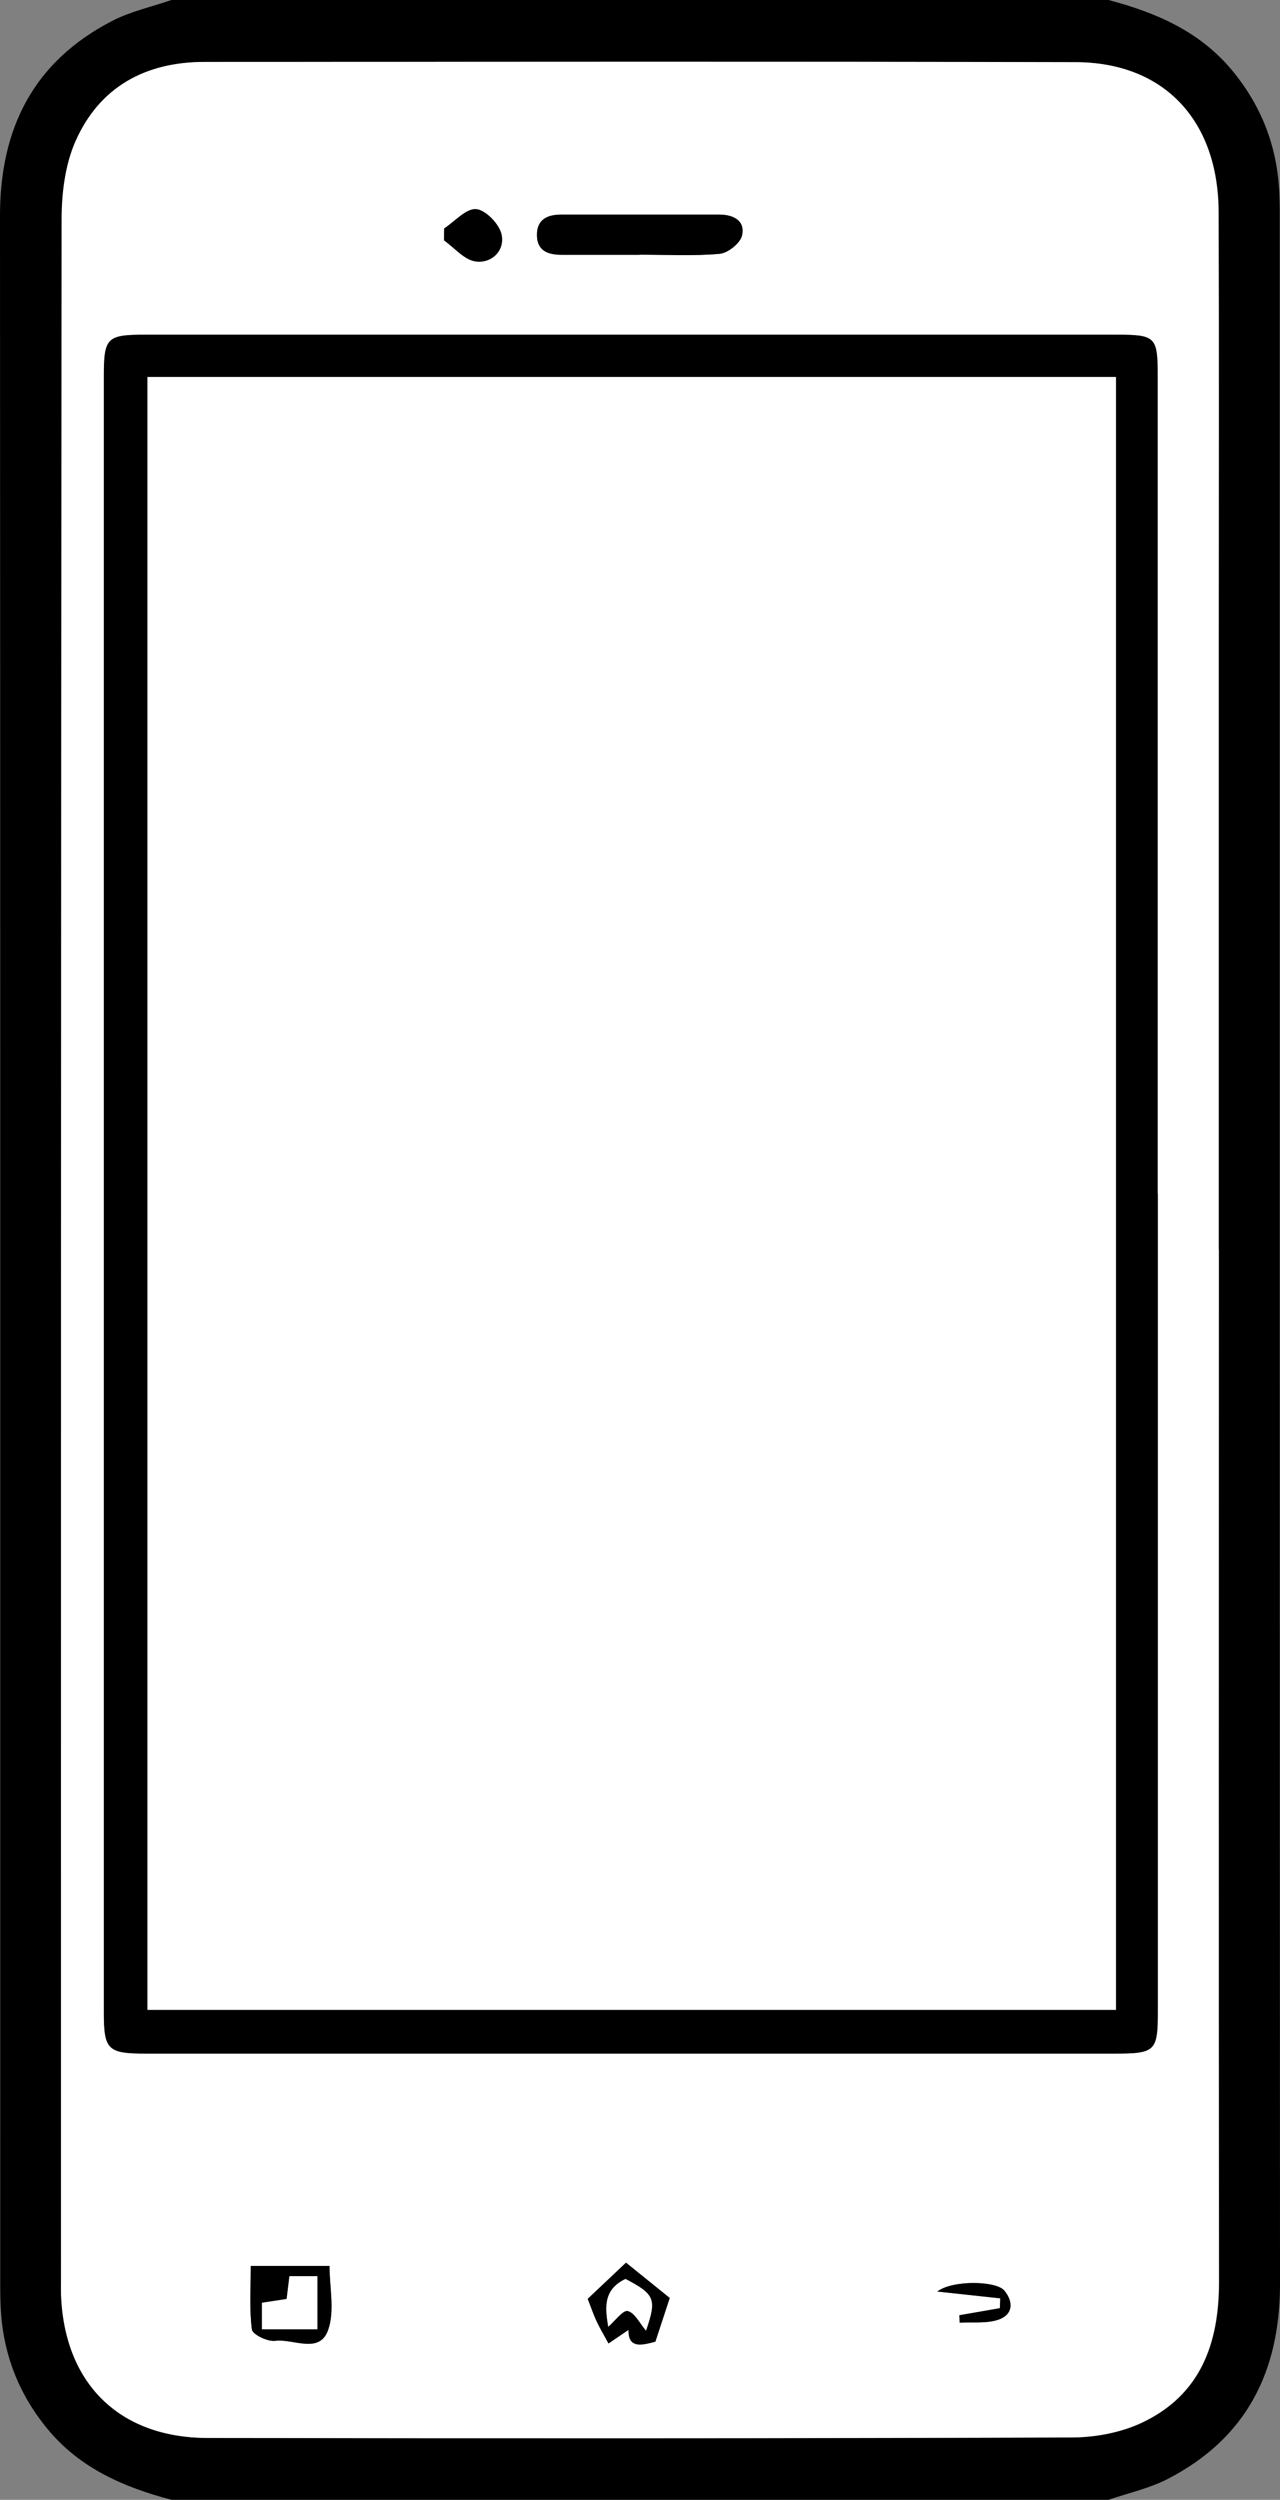
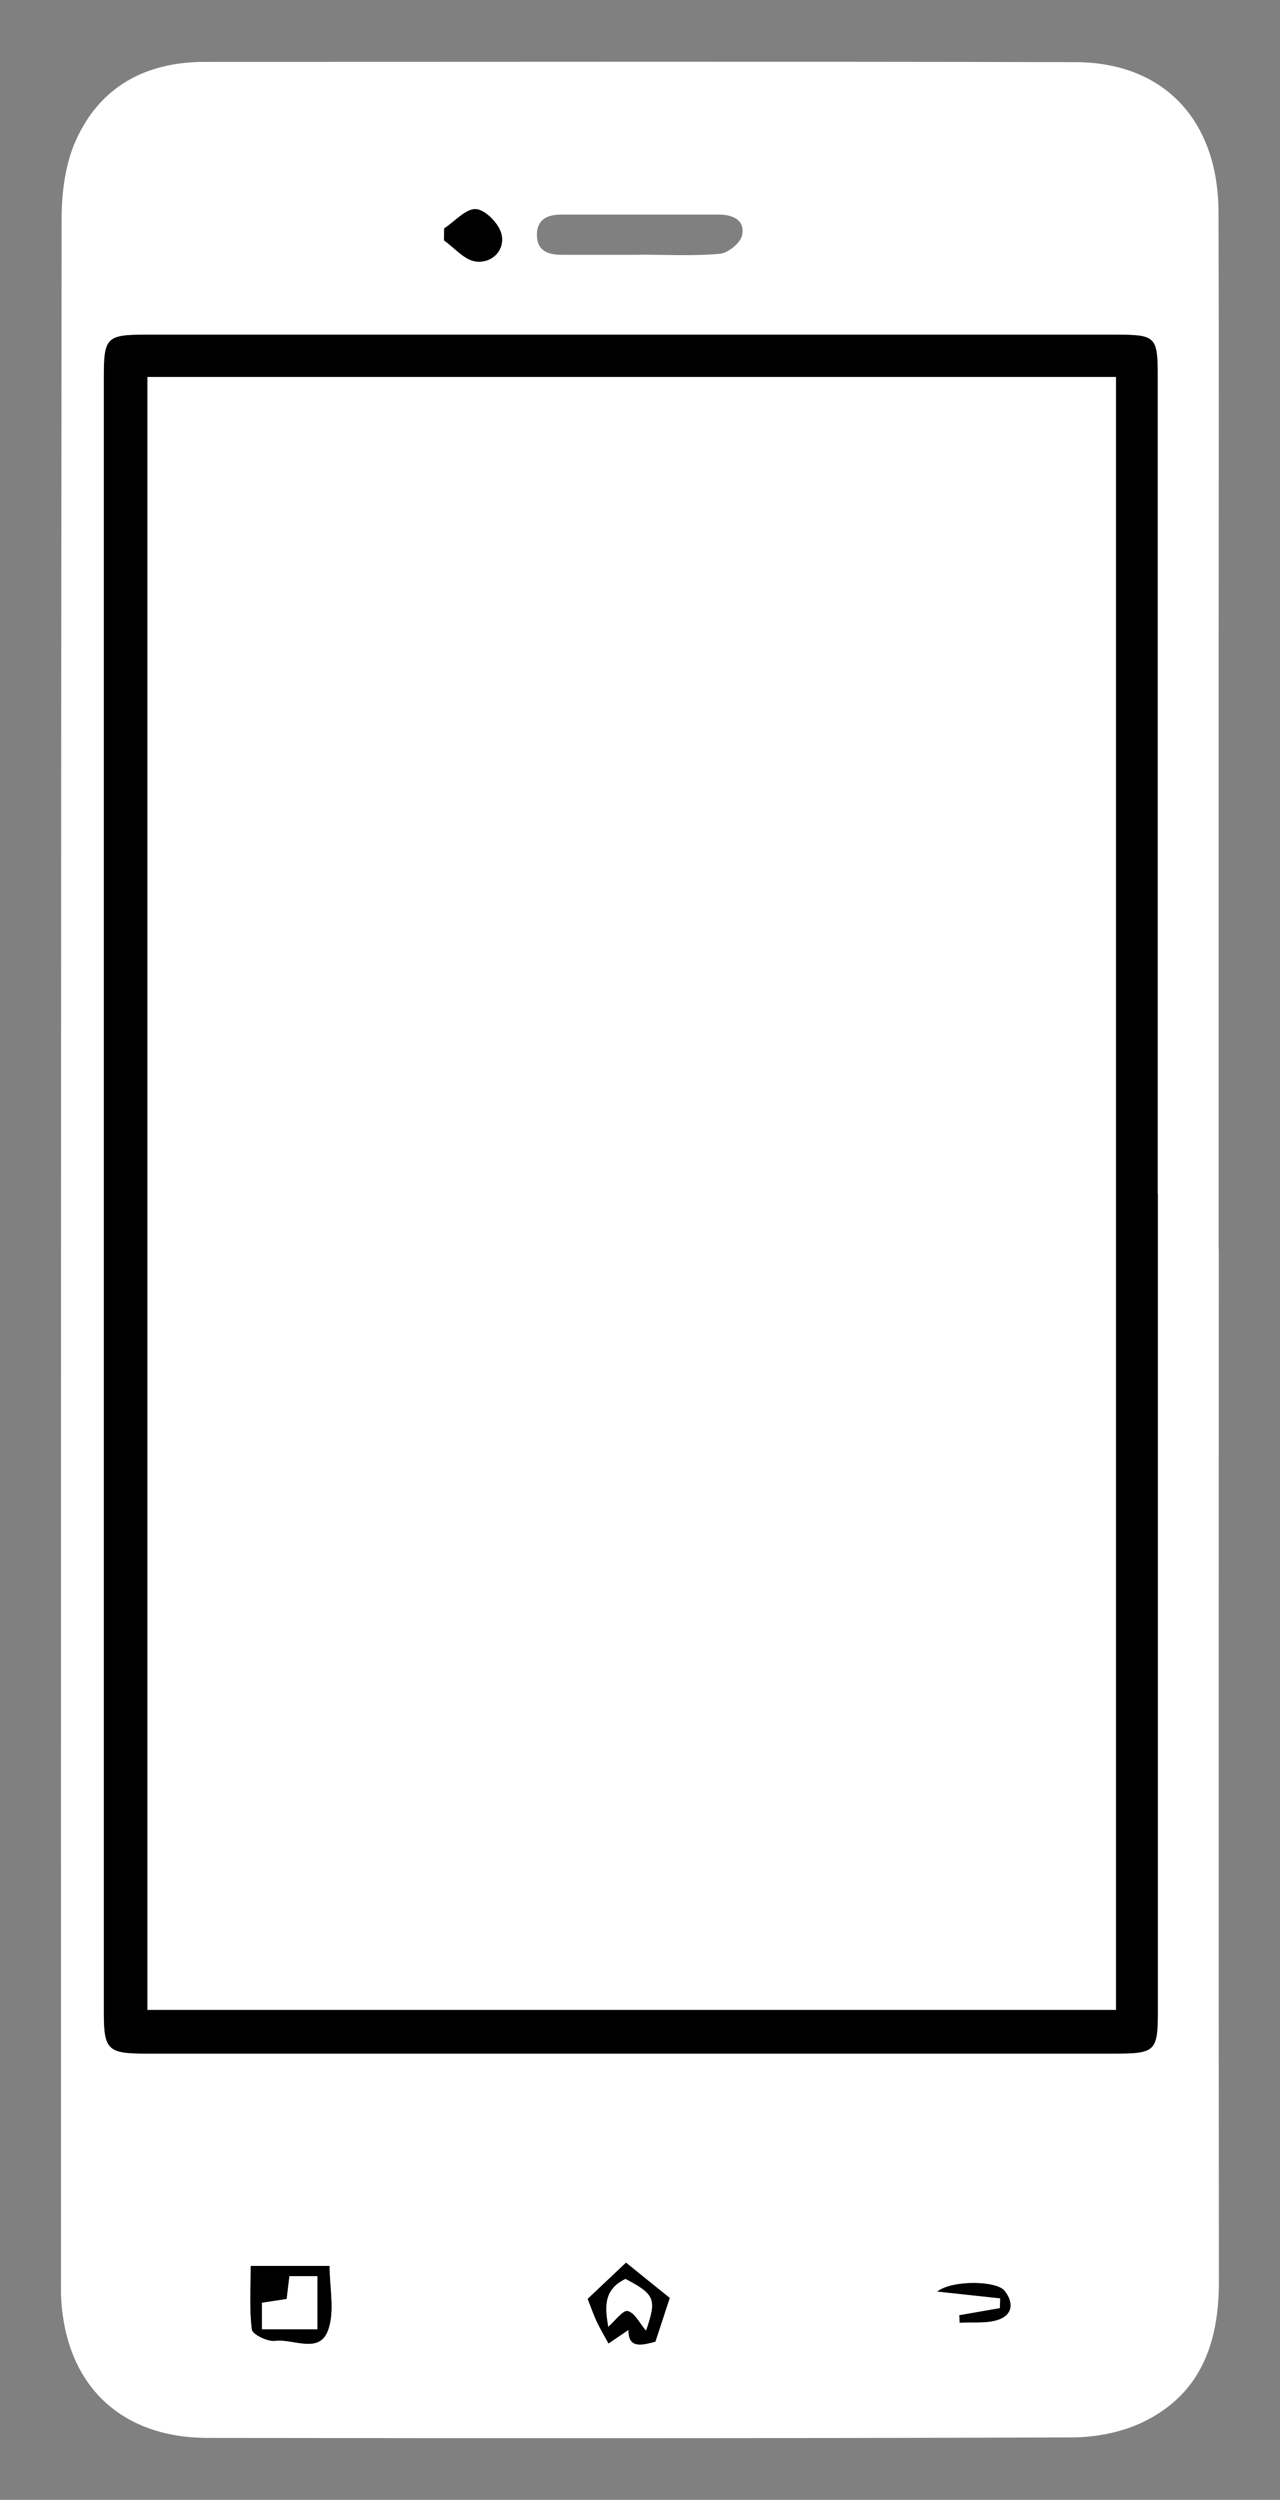
<svg xmlns="http://www.w3.org/2000/svg" id="Layer_2" viewBox="0 0 101.58 198.27">
  <rect x="0" y="0" width="101.58" height="198.27" fill="#808080" stroke="none" />
  <defs>
    <style>.cls-1{fill:#fff;}</style>
  </defs>
  <g id="Capa_1">
-     <path d="M87.97,0c3.78,1,7.26,2.49,9.85,5.63,2.25,2.74,3.47,5.84,3.69,9.35.04.71.05,1.42.05,2.13,0,54.68-.01,109.37.02,164.05,0,6.95-2.67,12.24-8.92,15.46-1.46.75-3.12,1.11-4.69,1.65H13.61c-3.78-1-7.26-2.49-9.85-5.63-2.25-2.74-3.47-5.84-3.69-9.35-.04-.71-.05-1.42-.05-2.13C.02,126.48.03,71.79,0,17.11,0,10.16,2.67,4.87,8.92,1.65c1.46-.75,3.12-1.11,4.69-1.65,24.79,0,49.57,0,74.36,0ZM96.73,99.11c0-16,0-32.01,0-48.01,0-11.42.03-22.84-.01-34.26-.02-7.28-4.32-11.88-11.34-11.9-23.04-.07-46.08-.03-69.12-.02-4.69,0-8.32,1.97-10.24,6.27-.83,1.87-1.11,4.12-1.11,6.2-.06,54.53-.05,109.05-.05,163.58,0,.32,0,.65,0,.97.23,7.06,4.58,11.42,11.64,11.43,22.85.04,45.69.04,68.54-.04,1.87,0,3.91-.38,5.59-1.17,4.64-2.18,6.12-6.25,6.12-11.15-.03-27.3-.01-54.59-.01-81.89Z" />
    <path class="cls-1" d="M96.72,99.11c0,27.3-.02,54.59.01,81.89,0,4.89-1.48,8.96-6.12,11.15-1.68.79-3.71,1.17-5.59,1.17-22.85.08-45.69.07-68.54.04-7.06-.01-11.41-4.37-11.64-11.43-.01-.32,0-.65,0-.97,0-54.53-.01-109.05.05-163.58,0-2.08.28-4.33,1.11-6.2,1.91-4.3,5.55-6.27,10.24-6.27,23.04,0,46.08-.04,69.12.02,7.02.02,11.32,4.62,11.34,11.9.04,11.42.01,22.84.01,34.26,0,16,0,32.01,0,48.01ZM91.88,94.67c0-21.62,0-43.24,0-64.86,0-3.11-.16-3.27-3.29-3.27-25.69,0-51.37,0-77.06,0-3.06,0-3.28.23-3.28,3.33,0,43.24,0,86.47,0,129.71,0,3,.3,3.29,3.34,3.29,25.62,0,51.24,0,76.87,0,3.24,0,3.43-.19,3.43-3.35,0-21.62,0-43.24,0-64.86ZM50.76,20.2c2.12,0,4.25.12,6.36-.07.66-.06,1.64-.85,1.77-1.46.26-1.17-.69-1.65-1.81-1.65-4.18,0-8.36,0-12.54,0-1.1,0-1.94.38-1.93,1.62,0,1.27.9,1.57,1.98,1.57,2.06,0,4.11,0,6.17,0ZM19.9,179.72c0,1.76-.12,3.42.09,5.04.05.39,1.25.97,1.84.9,1.44-.19,3.52,1.09,4.21-.86.53-1.51.11-3.36.11-5.08h-6.25ZM46.64,182.33c.28.7.47,1.27.72,1.81.28.59.62,1.15.93,1.73.57-.39,1.14-.78,1.59-1.08-.04,1.57,1.16,1.18,2.13.94.4-1.22.73-2.21,1.14-3.47-.98-.79-2.2-1.78-3.47-2.8-1.17,1.1-2.14,2.02-3.04,2.87ZM35.25,18.12c0,.31,0,.63-.01.94.83.59,1.62,1.55,2.51,1.67,1.27.17,2.34-.87,2.05-2.15-.18-.82-1.27-1.94-2.02-2-.8-.06-1.68.98-2.53,1.53ZM76.13,183.63l.03.59c1.02-.06,2.11.08,3.05-.23,1.17-.38,1.25-1.38.5-2.31-.65-.79-4.12-.86-5.33.07,1.85.2,3.43.37,5,.54l-.03.78c-1.07.19-2.15.37-3.22.56Z" />
    <path d="M91.88,94.67c0,21.62,0,43.24,0,64.86,0,3.16-.19,3.35-3.43,3.35-25.62,0-51.24,0-76.87,0-3.04,0-3.34-.3-3.34-3.29,0-43.24,0-86.47,0-129.71,0-3.09.22-3.33,3.28-3.33,25.69,0,51.37,0,77.06,0,3.13,0,3.29.16,3.29,3.27,0,21.62,0,43.24,0,64.86ZM11.7,29.9v129.51h76.86V29.9H11.7Z" />
-     <path d="M50.76,20.21c-2.06,0-4.11,0-6.17,0-1.08,0-1.97-.29-1.98-1.57,0-1.24.83-1.62,1.93-1.62,4.18,0,8.36,0,12.54,0,1.12,0,2.07.48,1.81,1.65-.13.61-1.12,1.4-1.77,1.46-2.11.19-4.24.07-6.36.07Z" />
    <path d="M19.9,179.72h6.25c0,1.72.43,3.57-.11,5.08-.69,1.95-2.77.67-4.21.86-.59.08-1.79-.5-1.84-.9-.21-1.62-.09-3.28-.09-5.04ZM20.79,184.74h4.4v-4.21h-2.22c-.08.66-.15,1.22-.22,1.81-.67.1-1.28.19-1.96.3v2.1Z" />
    <path d="M46.64,182.33c.9-.85,1.87-1.77,3.04-2.87,1.27,1.02,2.49,2.01,3.47,2.8-.41,1.26-.74,2.26-1.14,3.47-.97.24-2.17.63-2.13-.94-.44.3-1.02.69-1.59,1.08-.31-.58-.65-1.14-.93-1.73-.25-.54-.45-1.11-.72-1.81ZM51.27,184.85c.85-2.49.71-2.86-1.63-4.09-1.84.87-1.59,2.39-1.37,3.79.55-.47,1.18-1.35,1.55-1.25.57.15.95.98,1.45,1.56Z" />
    <path d="M35.25,18.12c.85-.56,1.73-1.59,2.53-1.53.75.05,1.84,1.18,2.02,2,.29,1.28-.78,2.32-2.05,2.15-.9-.12-1.68-1.08-2.51-1.67,0-.31,0-.63.01-.94Z" />
    <path d="M76.13,183.63c1.07-.19,2.15-.37,3.22-.56l.03-.78c-1.58-.17-3.16-.34-5-.54,1.21-.92,4.68-.86,5.33-.07.75.92.67,1.92-.5,2.31-.94.31-2.03.17-3.05.23l-.03-.59Z" />
    <path class="cls-1" d="M11.7,29.9h76.86v129.51H11.7V29.9Z" />
    <path class="cls-1" d="M20.79,184.74v-2.1c.68-.1,1.28-.19,1.96-.3.07-.59.14-1.15.22-1.81h2.22v4.21h-4.4Z" />
    <path class="cls-1" d="M51.27,184.85c-.5-.58-.88-1.41-1.45-1.56-.38-.1-1.01.78-1.55,1.25-.22-1.4-.47-2.91,1.37-3.79,2.34,1.23,2.48,1.6,1.63,4.09Z" />
  </g>
</svg>